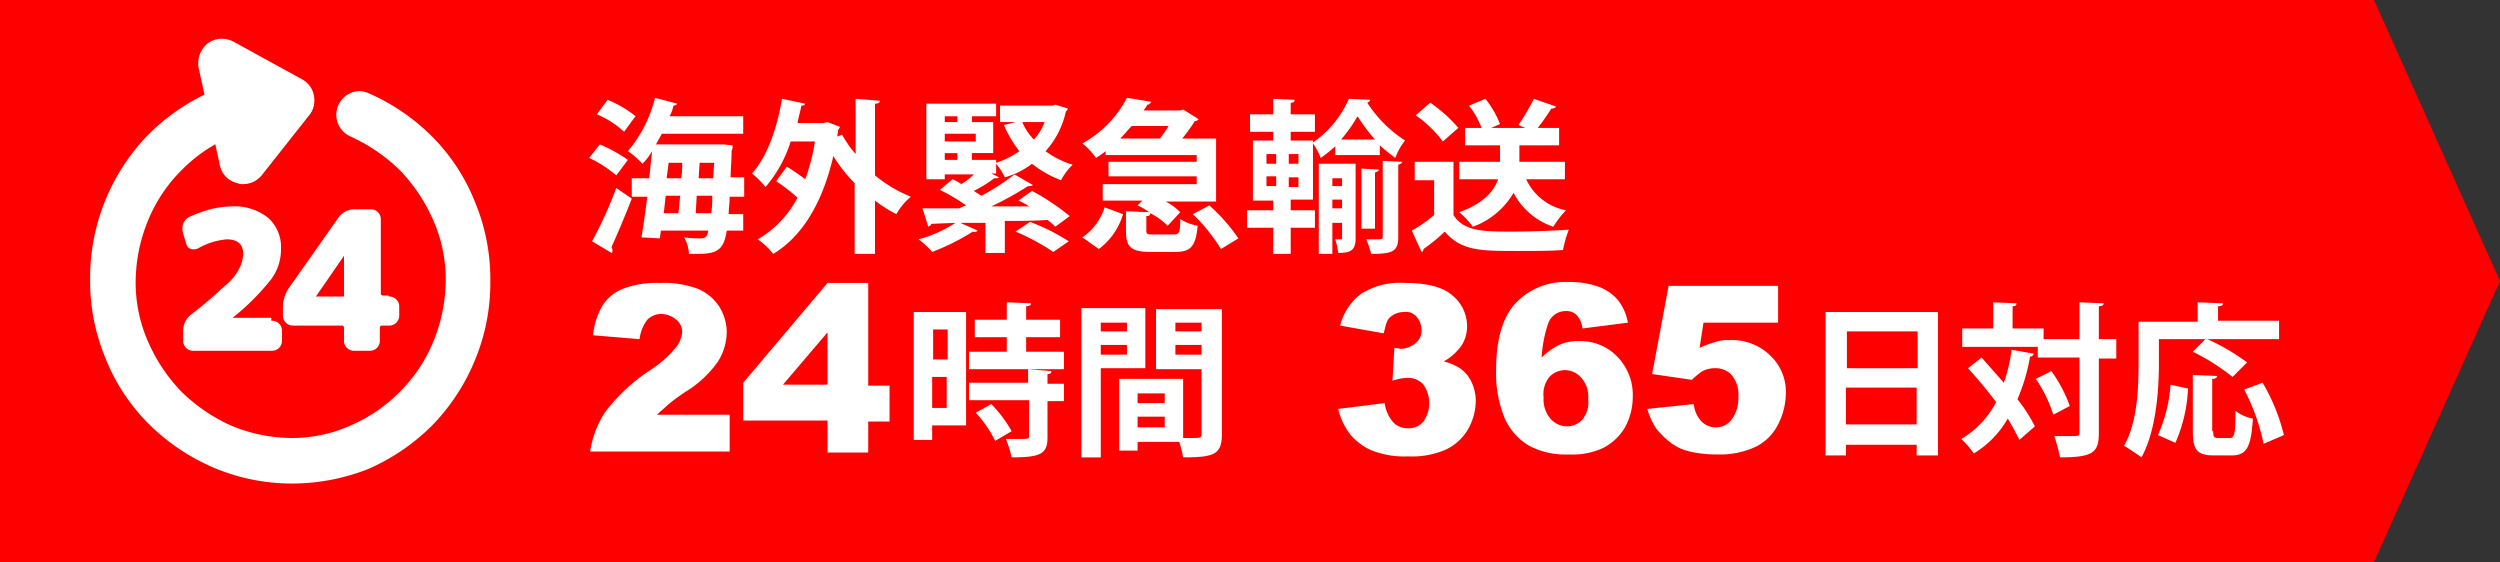
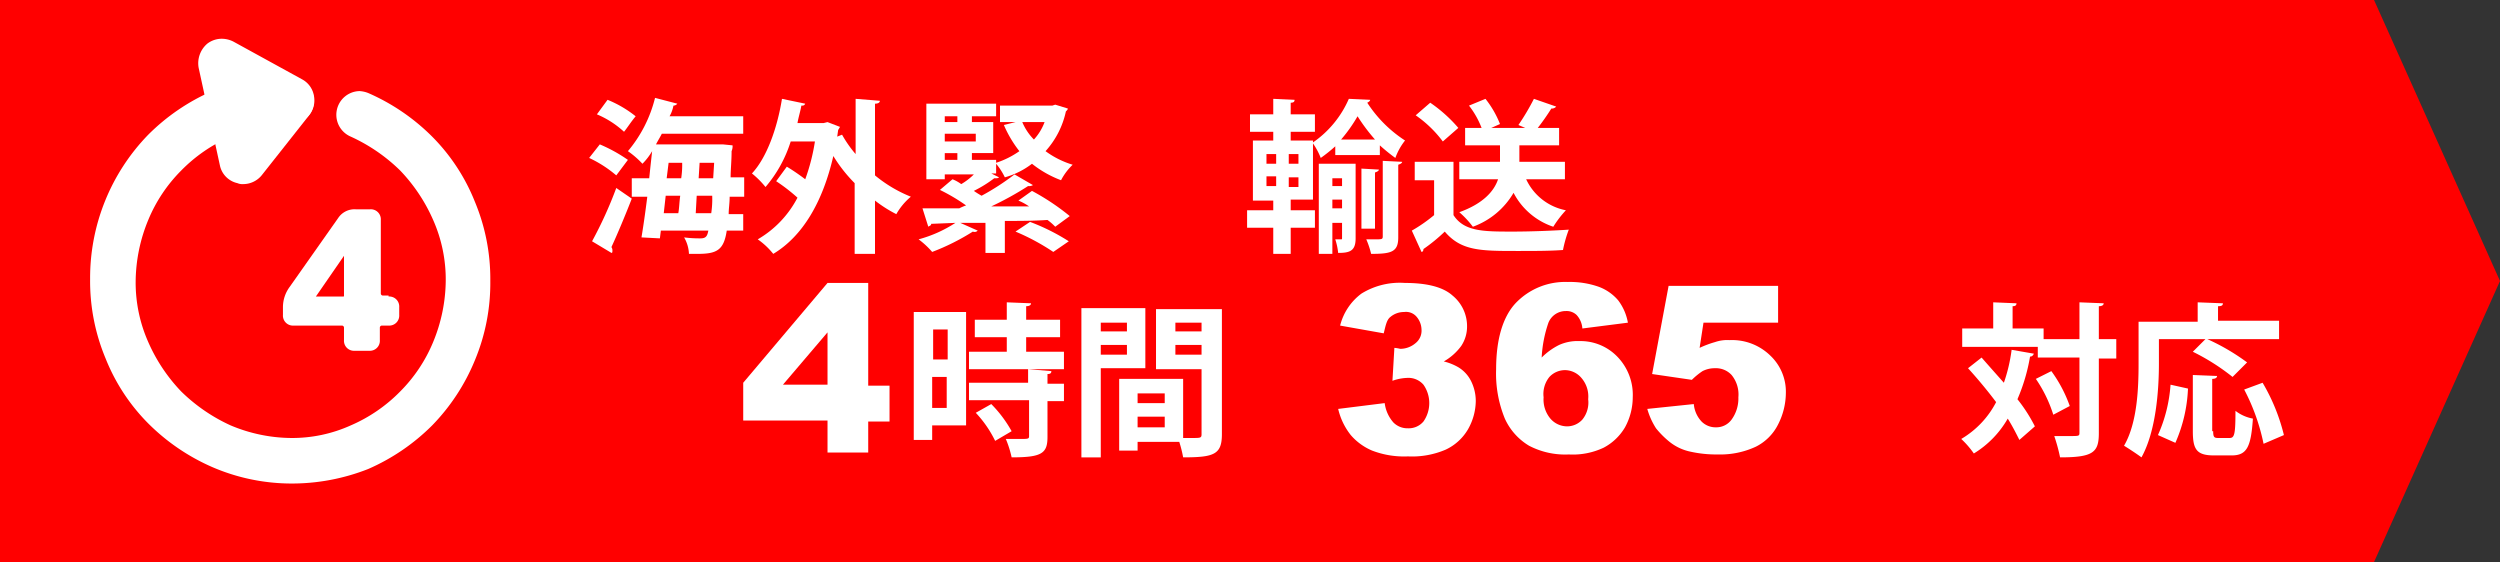
<svg xmlns="http://www.w3.org/2000/svg" id="グループ化_1411" data-name="グループ化 1411" viewBox="0 0 258 58">
  <rect x="0" y="0" width="258" height="58" fill="#333333" stroke="none" />
  <defs>
    <style>
      .cls-1 {
        fill: red;
      }

      .cls-2 {
        fill: #fff;
      }
    </style>
  </defs>
  <path id="パス_2641" data-name="パス 2641" class="cls-1" d="M245,58H0V0H245l13,29Z" />
  <g id="グループ化_1410" data-name="グループ化 1410">
    <g id="グループ化_1401" data-name="グループ化 1401">
      <path id="パス_2642" data-name="パス 2642" class="cls-2" d="M61.9,14.9a15.736,15.736,0,0,1,2.9,1.6l-1.2,1.6a12.3,12.3,0,0,0-2.8-1.8Zm-.8,10a41.8,41.8,0,0,0,2.5-5.5l1.6,1.1c-.7,1.8-1.5,3.7-2.1,5a.6.6,0,0,1,.1.4c0,.1,0,.2-.1.2Zm1.6-14.6A11.663,11.663,0,0,1,65.6,12c-.5.6-.8,1.1-1.2,1.6a9.652,9.652,0,0,0-2.8-1.8Zm14.1,10H75.3c0,.7-.1,1.2-.1,1.8h1.5v1.7H75c-.3,2-1,2.4-3,2.4h-.9a3.686,3.686,0,0,0-.5-1.7,12.275,12.275,0,0,0,1.7.1c.6,0,.7-.3.8-.8H68.2l-.1.8-1.9-.1q.3-1.8.6-4.2H65.2V18.4H67c.1-1,.2-1.9.3-2.8a6.42,6.42,0,0,1-1,1.3,9.337,9.337,0,0,0-1.5-1.3,13.587,13.587,0,0,0,2.8-5.5l2.3.6a.52.52,0,0,1-.4.2,3.582,3.582,0,0,1-.4,1.1h7.6v1.8H68.3c-.2.4-.4.7-.6,1.1h6.9l1,.1a1.268,1.268,0,0,1-.1.6c0,1-.1,1.9-.1,2.7h1.4v2ZM70,22c.1-.5.1-1.1.2-1.8H68.7L68.5,22Zm.3-3.6a9.151,9.151,0,0,0,.1-1.6H69l-.2,1.6ZM71.8,22h1.6a9.723,9.723,0,0,0,.1-1.8H71.9Zm.3-3.6h1.5l.1-1.6H72.2Z" />
      <path id="パス_2643" data-name="パス 2643" class="cls-2" d="M90.8,10.4c0,.2-.2.3-.5.3v7.4A13.931,13.931,0,0,0,94,20.3a6.549,6.549,0,0,0-1.5,1.8,13.452,13.452,0,0,1-2.2-1.4v5.5H88.2V18.9A15.1,15.1,0,0,1,86,16.1c-1.1,4.8-3.2,8.3-6.2,10.1a7.678,7.678,0,0,0-1.6-1.5,10.641,10.641,0,0,0,4.1-4.3,18.4,18.4,0,0,0-2.2-1.7l1.1-1.5a21.414,21.414,0,0,1,1.9,1.3,20.153,20.153,0,0,0,1-3.9H81.6A13.327,13.327,0,0,1,79,19.3a9.266,9.266,0,0,0-1.4-1.4c1.5-1.6,2.6-4.6,3.1-7.7l2.4.5c-.1.2-.2.2-.4.2-.1.6-.3,1.2-.4,1.8H85l.4-.1,1.3.5c-.1.1-.1.2-.2.3l-.1.7.5-.2a12.141,12.141,0,0,0,1.4,2V10.2Z" />
      <path id="パス_2644" data-name="パス 2644" class="cls-2" d="M110.2,11.2c0,.1-.1.2-.2.3a8.9,8.9,0,0,1-2.1,4.1,9.2,9.2,0,0,0,2.8,1.4,6.1,6.1,0,0,0-1.2,1.6,11.088,11.088,0,0,1-3-1.7,8.183,8.183,0,0,1-2.8,1.4,6.706,6.706,0,0,0-.9-1.4v1h-.5l.8.4c-.1.1-.2.1-.5.1a12.83,12.83,0,0,1-2.1,1.3,9.223,9.223,0,0,0,.8.5,25.1,25.1,0,0,0,3.4-2.2l1.9,1.1a.749.749,0,0,1-.5.1,32.394,32.394,0,0,1-3.8,2.1h3.9a5.973,5.973,0,0,0-1.1-.6l1.4-1a24.014,24.014,0,0,1,3.9,2.6l-1.5,1.1a5.716,5.716,0,0,0-.8-.7c-1.5.1-3,.1-4.4.1v3.3h-2V23H99.1l1.8.8a.44.44,0,0,1-.5.1A23.518,23.518,0,0,1,96.2,26a8.636,8.636,0,0,0-1.4-1.3A13.27,13.27,0,0,0,98.6,23l-2.5.1c0,.2-.2.2-.3.3l-.6-1.9H99a4.875,4.875,0,0,1,.7-.3A19.1,19.1,0,0,0,97,19.6l1.3-1.1a4.053,4.053,0,0,1,.9.5,6.42,6.42,0,0,0,1.3-1h-3v.5H95.6V10.7h7.2V12h-2.5v.6h2.2v3.2h-2.2v.7h2.5v.3a8.989,8.989,0,0,0,2.4-1.2,12.03,12.03,0,0,1-1.6-2.7l1.2-.3h-1.6V10.9h5.4l.3-.1ZM98.8,12H97.5v.6h1.3Zm1.9,2.6v-.8H97.5v.8Zm-3.2,1.2v.7h1.3v-.7ZM108.7,26a22.861,22.861,0,0,0-3.9-2.1l1.5-1a21.335,21.335,0,0,1,4,2Zm-3.2-13.4a5.675,5.675,0,0,0,1.2,1.8,5.444,5.444,0,0,0,1.1-1.8Z" />
-       <path id="パス_2645" data-name="パス 2645" class="cls-2" d="M118.3,23.7c0,.5.1.5.8.5h2c.6,0,.7-.2.7-1.6a4.842,4.842,0,0,0,1.8.7c-.2,2.1-.7,2.7-2.3,2.7h-2.5c-2.1,0-2.6-.5-2.6-2.2v-2l2.4.1a7.459,7.459,0,0,0-1.2-.7l.5-.5h-4.1V19h9.7v-.8h-9.1V16.7h9.1V16h-9.4v-.4a8.65,8.65,0,0,1-1,.7,6.73,6.73,0,0,0-1.4-1.5,11.389,11.389,0,0,0,4.6-4.7l2.5.4c-.1.2-.2.3-.4.3a2.092,2.092,0,0,1-.4.6h3.8l.3-.1,1.6,1a.52.52,0,0,1-.4.2,15.813,15.813,0,0,1-1.3,1.8h3.5v6.5h-5.2a5.826,5.826,0,0,1,1.5,1.1l-1.3,1.4a6.978,6.978,0,0,0-1.8-1.3c0,.2-.1.3-.4.3v1.4Zm-2.4-1.6a6.972,6.972,0,0,1-2.5,3.6l-1.7-1.2a5.936,5.936,0,0,0,2.3-3.1Zm3.8-7.8a14.629,14.629,0,0,0,.9-1.3h-3.8c-.4.4-.7.8-1.2,1.3ZM126,25.7a17.59,17.59,0,0,0-2.9-3.6l1.7-.9a18.3,18.3,0,0,1,3,3.4Z" />
      <path id="パス_2646" data-name="パス 2646" class="cls-2" d="M133.2,20.7v1h2.5v1.8h-2.5v2.7h-1.8V23.5h-2.7V21.7h2.7v-1h-2.1V14.5h2.1v-.9H129V11.8h2.4V10.2l2.2.1c0,.2-.1.3-.4.3v1.2h2.5v1.8h-2.5v.9h2.3v.2a10.573,10.573,0,0,0,3.7-4.5l2.2.1q0,.15-.3.3a13.181,13.181,0,0,0,3.9,3.9,6.368,6.368,0,0,0-1,1.8,18.258,18.258,0,0,1-1.6-1.3v1h-4.6v-.9a15.757,15.757,0,0,1-1.5,1.2,7.143,7.143,0,0,0-.8-1.5v5.8h-2.3Zm-2.5-4.8v1h1v-1Zm0,2.3v1h1v-1Zm3.3-1.3v-1h-1v1Zm0,2.4v-1h-1v1Zm5.9-2.4v7.7c0,1.3-.6,1.5-1.8,1.5a7.006,7.006,0,0,0-.3-1.4h.6c.1,0,.1,0,.1-.2V23h-1v3.2h-1.4V16.9h3.8Zm-1.4,1.5h-1v.8h1Zm-1,3.1h1v-.9h-1Zm4.4-7.1a18.764,18.764,0,0,1-1.8-2.4,15.388,15.388,0,0,1-1.7,2.4Zm.4,3.1c0,.1-.1.2-.4.3v5.8h-1.4V17.4Zm2,7c0,1.5-.7,1.7-2.8,1.7a8.8,8.8,0,0,0-.5-1.5h.9c.7,0,.8,0,.8-.3V16.6l2,.1c0,.1-.1.2-.4.3Z" />
      <path id="パス_2647" data-name="パス 2647" class="cls-2" d="M150,16.8v5.4c1.1,1.7,3.1,1.7,6.1,1.7,2,0,4.3-.1,5.8-.2a12.878,12.878,0,0,0-.6,2.1c-1.3.1-3,.1-4.7.1-3.8,0-5.8,0-7.5-2a17.409,17.409,0,0,1-2.2,1.8c0,.2-.1.3-.2.3l-1-2.2a15.954,15.954,0,0,0,2.3-1.6V18.6h-2V16.7h4Zm-2.4-6.2a14.843,14.843,0,0,1,2.9,2.6l-1.6,1.4a12.076,12.076,0,0,0-2.8-2.7Zm14,7.9h-4.1a5.709,5.709,0,0,0,4.1,3.2,10.917,10.917,0,0,0-1.3,1.7,7.18,7.18,0,0,1-4.1-3.5,8.024,8.024,0,0,1-4.2,3.5,9.6,9.6,0,0,0-1.4-1.5c2.5-.9,3.6-2.2,4-3.4h-4V16.7h4.2V15h-3.6V13.2h1.7a8.942,8.942,0,0,0-1.3-2.3l1.7-.7a10.133,10.133,0,0,1,1.5,2.6l-.9.4h3.5l-.7-.3a23.99,23.99,0,0,0,1.6-2.7l2.3.8a.588.588,0,0,1-.5.2,24.257,24.257,0,0,1-1.4,2h2.2V15h-4.1v1.7h4.7v1.8Z" />
    </g>
    <g id="グループ化_1402" data-name="グループ化 1402">
      <path id="パス_2648" data-name="パス 2648" class="cls-2" d="M99.7,32.2V43.9H96.2v1.5H94.3V32.2ZM97.8,34H96.3v3.1h1.5Zm-1.6,8.1h1.5V38.9H96.2Zm9.7-5.8h3.9v1.8H100V36.3h3.9V34.8h-3.3V33h3.3V31.2l2.5.1c0,.2-.2.3-.5.3V33h3.5v1.8h-3.5Zm2.6,2c0,.2-.1.3-.4.3v1h1.7v1.8h-1.7v3.7c0,1.7-.6,2.1-3.7,2.1a10.564,10.564,0,0,0-.6-1.9h1.4c.9,0,1,0,1-.3V41.3H100V39.5h6.1V38.1Zm-5.8,7.2a11.655,11.655,0,0,0-2-2.9l1.6-.9a12.787,12.787,0,0,1,2.1,2.8Z" />
      <path id="パス_2649" data-name="パス 2649" class="cls-2" d="M118.2,38h-4.6v9.2h-2V31.8h6.6Zm-1.9-4.7h-2.7v.9h2.7Zm-2.7,3.3h2.7v-1h-2.7Zm12.5-4.8v13c0,2.1-.8,2.4-4,2.4a12.436,12.436,0,0,0-.4-1.6h-4.3v.9h-1.9V39.1h6.6v6.1h.9c.9,0,1,0,1-.4V38.1h-4.7V31.9h6.8Zm-5.9,8.8h-2.8v1h2.8Zm-2.8,3.5h2.8V43h-2.8ZM124,33.3h-2.7v.9H124Zm-2.7,3.3H124v-1h-2.7Z" />
    </g>
    <g id="グループ化_1406" data-name="グループ化 1406">
      <g id="グループ化_1404" data-name="グループ化 1404">
        <g id="グループ化_1403" data-name="グループ化 1403">
-           <path id="パス_2650" data-name="パス 2650" class="cls-2" d="M28,33.1a1.032,1.032,0,0,1,1.1,1.1v.9A1.032,1.032,0,0,1,28,36.2H20a1.032,1.032,0,0,1-1.1-1.1v-.9a2.138,2.138,0,0,1,.9-1.8,43.643,43.643,0,0,0,3.4-2.9,5.4,5.4,0,0,0,1.5-1.8,3.707,3.707,0,0,0,.4-1.5c0-1-.6-1.5-1.7-1.5a7.128,7.128,0,0,0-2.9.9,1.128,1.128,0,0,1-.8.1c-.3-.1-.4-.3-.5-.6l-.3-1a1.7,1.7,0,0,1,0-1,1.344,1.344,0,0,1,.6-.7,14.272,14.272,0,0,1,2.2-.8,9.579,9.579,0,0,1,2.2-.3,5.586,5.586,0,0,1,3.8,1.2A4.08,4.08,0,0,1,29,25.7a5.2,5.2,0,0,1-1,3.1,24.343,24.343,0,0,1-4,4h4Z" />
          <path id="パス_2651" data-name="パス 2651" class="cls-2" d="M40.1,30.6a1.032,1.032,0,0,1,1.1,1.1v.8a1.032,1.032,0,0,1-1.1,1.1h-.7a.215.215,0,0,0-.2.2v1.3a1.032,1.032,0,0,1-1.1,1.1H36.6a1.032,1.032,0,0,1-1.1-1.1V33.8a.215.215,0,0,0-.2-.2h-5a1.032,1.032,0,0,1-1.1-1.1v-.8a3.523,3.523,0,0,1,.7-2.1l5-7.1a2.019,2.019,0,0,1,1.8-.9h1.5a1.032,1.032,0,0,1,1.1,1.1v7.6a.215.215,0,0,0,.2.2h.6Zm-4.6-.1V26.4h0l-2.9,4.2h2.8C35.5,30.6,35.5,30.6,35.5,30.5Z" />
        </g>
      </g>
      <path id="パス_2652" data-name="パス 2652" class="cls-2" d="M30,49.9a20.64,20.64,0,0,1-8.1-1.7,21.479,21.479,0,0,1-6.6-4.5A20,20,0,0,1,10.9,37a20.674,20.674,0,0,1-1.6-8.2,21.208,21.208,0,0,1,6-14.9,21.479,21.479,0,0,1,6.6-4.5A24.63,24.63,0,0,1,30,8a2.4,2.4,0,1,1,0,4.8,15.008,15.008,0,0,0-6.2,1.3,16.022,16.022,0,0,0-5.1,3.5,15.72,15.72,0,0,0-3.4,5.1A16.9,16.9,0,0,0,14,29a15.135,15.135,0,0,0,1.3,6.3,17.5,17.5,0,0,0,3.4,5.1,17.823,17.823,0,0,0,5.1,3.5A16.388,16.388,0,0,0,30,45.2a14.683,14.683,0,0,0,6.2-1.3,16.022,16.022,0,0,0,5.1-3.5,15.72,15.72,0,0,0,3.4-5.1A16.9,16.9,0,0,0,46,29a15.136,15.136,0,0,0-1.3-6.3,17.5,17.5,0,0,0-3.4-5.1,17.822,17.822,0,0,0-5.1-3.5,2.448,2.448,0,0,1,.9-4.7,2.92,2.92,0,0,1,.9.2,21.479,21.479,0,0,1,6.6,4.5A20,20,0,0,1,49,20.8,20.674,20.674,0,0,1,50.6,29,20.674,20.674,0,0,1,49,37.2a21.05,21.05,0,0,1-4.4,6.7A21.479,21.479,0,0,1,38,48.4,21.464,21.464,0,0,1,30,49.9Z" />
      <path id="パス_2653" data-name="パス 2653" class="cls-2" d="M30,48.9a18.329,18.329,0,0,1-7.7-1.6A18.133,18.133,0,0,1,16,43a19.758,19.758,0,0,1-4.2-6.4,20.914,20.914,0,0,1-1.6-7.8A19.116,19.116,0,0,1,11.8,21,20.887,20.887,0,0,1,16,14.6a19.6,19.6,0,0,1,6.3-4.3A20.015,20.015,0,0,1,30,8.7a1.4,1.4,0,1,1,0,2.8,18.469,18.469,0,0,0-6.6,1.3A17.925,17.925,0,0,0,18,16.5a15.983,15.983,0,0,0-3.6,5.4,16.679,16.679,0,0,0-1.3,6.7,17.02,17.02,0,0,0,1.3,6.7A18.223,18.223,0,0,0,18,40.7a17.925,17.925,0,0,0,5.4,3.7A16.538,16.538,0,0,0,30,45.7a18.469,18.469,0,0,0,6.6-1.3A17.925,17.925,0,0,0,42,40.7a15.983,15.983,0,0,0,3.6-5.4,17.02,17.02,0,0,0,1.3-6.7,17.02,17.02,0,0,0-1.3-6.7A18.223,18.223,0,0,0,42,16.5a17.925,17.925,0,0,0-5.4-3.7,1.517,1.517,0,0,1-.8-1.9,1.478,1.478,0,0,1,1.9-.8A18.133,18.133,0,0,1,44,14.4a19.758,19.758,0,0,1,4.2,6.4,20.914,20.914,0,0,1,1.6,7.8,19.116,19.116,0,0,1-1.6,7.8A20.887,20.887,0,0,1,44,42.8a19.6,19.6,0,0,1-6.3,4.3A16.138,16.138,0,0,1,30,48.9Z" />
      <g id="グループ化_1405" data-name="グループ化 1405">
        <path id="パス_2654" data-name="パス 2654" class="cls-2" d="M25.1,16.6,30,10.4l-7.1-4Z" />
        <path id="パス_2655" data-name="パス 2655" class="cls-2" d="M25.1,19a1.268,1.268,0,0,1-.6-.1,2.368,2.368,0,0,1-1.8-1.8L20.5,7a2.659,2.659,0,0,1,.9-2.5A2.456,2.456,0,0,1,22.9,4a2.663,2.663,0,0,1,1.2.3l7.1,3.9a2.378,2.378,0,0,1,1.2,1.7,2.449,2.449,0,0,1-.5,2L27,18.1A2.463,2.463,0,0,1,25.1,19Z" />
-         <path id="パス_2656" data-name="パス 2656" class="cls-2" d="M25.1,18h-.3a1.526,1.526,0,0,1-1.1-1.1L21.5,6.8A1.651,1.651,0,0,1,22,5.3a1.357,1.357,0,0,1,1.5-.1l7.1,3.9a1.445,1.445,0,0,1,.7,1,1.314,1.314,0,0,1-.3,1.2l-4.9,6.2A1.231,1.231,0,0,1,25.1,18Zm-.2-8.8.9,4.1,2-2.5Z" />
      </g>
    </g>
    <g id="グループ化_1407" data-name="グループ化 1407">
-       <path id="パス_2657" data-name="パス 2657" class="cls-2" d="M75.2,46.6H60.9a10.3,10.3,0,0,1,1.5-4,18.512,18.512,0,0,1,4.7-4.4,11.453,11.453,0,0,0,2.7-2.4,2.916,2.916,0,0,0,.6-1.5,1.612,1.612,0,0,0-.6-1.3,2.529,2.529,0,0,0-1.5-.6,2.035,2.035,0,0,0-1.5.6,4.16,4.16,0,0,0-.8,2l-4.8-.4a7.528,7.528,0,0,1,1-3.1,4.43,4.43,0,0,1,2.1-1.7,9.733,9.733,0,0,1,3.8-.6,9.946,9.946,0,0,1,3.9.6,4.889,4.889,0,0,1,2.2,1.8,5.029,5.029,0,0,1,.8,2.7,5.788,5.788,0,0,1-.9,3,11.093,11.093,0,0,1-3.3,3.1,18.648,18.648,0,0,0-1.9,1.4c-.3.3-.7.6-1.1,1h7.5v3.8Z" />
      <path id="パス_2658" data-name="パス 2658" class="cls-2" d="M85.4,43.4H76.7V39.5l8.7-10.3h4.2V39.8h2.2v3.7H89.6v3.2H85.4Zm0-3.7V34.3l-4.6,5.4Z" />
    </g>
    <g id="グループ化_1408" data-name="グループ化 1408">
-       <path id="パス_2659" data-name="パス 2659" class="cls-2" d="M188.4,32.2H200V47h-2.2V45.9h-7.3V47h-2.1Zm9.5,2h-7.3V38h7.3Zm-7.4,9.6h7.3V40h-7.3Z" />
      <path id="パス_2660" data-name="パス 2660" class="cls-2" d="M204.5,36.9c.7.8,1.5,1.7,2.3,2.6a16.938,16.938,0,0,0,.8-3.4l2.3.4c-.1.2-.2.3-.4.3a18.875,18.875,0,0,1-1.3,4.4A16.1,16.1,0,0,1,210,44l-1.6,1.4c-.3-.6-.7-1.4-1.2-2.2a10.063,10.063,0,0,1-3.5,3.6,9.336,9.336,0,0,0-1.3-1.5,9.445,9.445,0,0,0,3.6-3.8c-.9-1.2-1.9-2.4-2.9-3.5ZM218.4,35v2h-1.8v7.7c0,2-.6,2.5-4,2.5A17.982,17.982,0,0,0,212,45h1.6c1,0,1,0,1-.4V36.9h-4.3V35.8h-7.8V33.9h3.2V31.2l2.4.1c0,.2-.1.3-.4.3v2.3h3.2V35h3.7V31.2l2.5.1c0,.2-.2.3-.5.3V35Zm-6.5,7.8a13.937,13.937,0,0,0-1.8-3.7l1.6-.8a13.99,13.99,0,0,1,1.9,3.6Z" />
      <path id="パス_2661" data-name="パス 2661" class="cls-2" d="M222.8,35.1v2.4c0,2.8-.3,7-1.8,9.7-.4-.3-1.3-.9-1.8-1.2,1.4-2.4,1.5-6.1,1.5-8.5V33.2h6.1v-2l2.6.1c0,.2-.1.3-.5.3v1.5h6.3V35h-7.4a22.184,22.184,0,0,1,4.1,2.4l-1.5,1.5a22.3,22.3,0,0,0-4.1-2.6l1.3-1.3h-4.8Zm3,5a15.381,15.381,0,0,1-1.3,5.6l-1.8-.8a15.243,15.243,0,0,0,1.3-5.2Zm2.6,4.4c0,.6.1.7.5.7h1.2c.5,0,.6-.4.6-2.8a4.167,4.167,0,0,0,1.8.8c-.2,2.9-.6,3.8-2.2,3.8h-1.8c-1.8,0-2.2-.6-2.2-2.5V38.7l2.5.1c0,.2-.2.3-.5.3v5.4Zm5.2,1.3a21.127,21.127,0,0,0-2-5.6l1.9-.7a19.828,19.828,0,0,1,2.2,5.4Z" />
    </g>
    <g id="グループ化_1409" data-name="グループ化 1409">
      <path id="パス_2662" data-name="パス 2662" class="cls-2" d="M142.8,34.4l-4.5-.8a5.9,5.9,0,0,1,2.2-3.3,7.515,7.515,0,0,1,4.5-1.1c2.2,0,3.9.4,4.9,1.3a4.073,4.073,0,0,1,1.5,3.2,3.606,3.606,0,0,1-.6,2,5.713,5.713,0,0,1-1.8,1.6,5.712,5.712,0,0,1,1.5.6,3.483,3.483,0,0,1,1.3,1.4,4.648,4.648,0,0,1,.5,2.1,6.026,6.026,0,0,1-.8,2.9,5.228,5.228,0,0,1-2.3,2.1,8.785,8.785,0,0,1-3.9.7,9.192,9.192,0,0,1-3.7-.6,5.963,5.963,0,0,1-2.2-1.6,6.806,6.806,0,0,1-1.3-2.7l4.8-.6a3.731,3.731,0,0,0,.9,2,2.035,2.035,0,0,0,1.5.6,1.99,1.99,0,0,0,1.6-.7,3.308,3.308,0,0,0,0-3.8,2.06,2.06,0,0,0-1.7-.7,4.936,4.936,0,0,0-1.5.3l.2-3.4a3.536,3.536,0,0,1,.6.1,2.452,2.452,0,0,0,1.6-.6,1.64,1.64,0,0,0,.6-1.4,2.106,2.106,0,0,0-.5-1.3,1.428,1.428,0,0,0-1.3-.5,2.168,2.168,0,0,0-1.4.5C143.1,33,143,33.6,142.8,34.4Z" />
      <path id="パス_2663" data-name="パス 2663" class="cls-2" d="M168,33.3l-4.7.6a2.286,2.286,0,0,0-.6-1.4,1.5,1.5,0,0,0-1.1-.4,1.922,1.922,0,0,0-1.8,1.2,13,13,0,0,0-.7,3.6,6.779,6.779,0,0,1,1.8-1.3,4.638,4.638,0,0,1,2.1-.4,5.284,5.284,0,0,1,3.9,1.6,5.652,5.652,0,0,1,1.6,4.2,6.5,6.5,0,0,1-.8,3.1,5.558,5.558,0,0,1-2.2,2.1,7.447,7.447,0,0,1-3.6.7,8.041,8.041,0,0,1-4.1-.9,6.271,6.271,0,0,1-2.5-2.8,12.268,12.268,0,0,1-.9-5.1c0-3.1.7-5.4,2-6.8a7.069,7.069,0,0,1,5.4-2.2,8.92,8.92,0,0,1,3.2.5,4.831,4.831,0,0,1,2,1.4A5.374,5.374,0,0,1,168,33.3ZM159.3,41a3.069,3.069,0,0,0,.7,2.2,2.289,2.289,0,0,0,1.7.8,2.13,2.13,0,0,0,1.6-.7,2.785,2.785,0,0,0,.6-2.1,2.918,2.918,0,0,0-.7-2.2,2.254,2.254,0,0,0-1.6-.8,2.193,2.193,0,0,0-1.7.7A2.785,2.785,0,0,0,159.3,41Z" />
      <path id="パス_2664" data-name="パス 2664" class="cls-2" d="M172.2,29.5h11.3v3.8h-7.7l-.4,2.6a10.41,10.41,0,0,1,1.6-.6,3.887,3.887,0,0,1,1.5-.2,5.652,5.652,0,0,1,4.2,1.6,5.132,5.132,0,0,1,1.6,3.9,7.216,7.216,0,0,1-.8,3.2,5.12,5.12,0,0,1-2.3,2.3,8.7,8.7,0,0,1-3.9.8,12.309,12.309,0,0,1-2.9-.3,5.119,5.119,0,0,1-2.1-1,9.239,9.239,0,0,1-1.4-1.4,7.475,7.475,0,0,1-.9-2l4.8-.5a3.02,3.02,0,0,0,.8,1.8,2.035,2.035,0,0,0,1.5.6,1.943,1.943,0,0,0,1.6-.8,3.7,3.7,0,0,0,.7-2.3,3.174,3.174,0,0,0-.7-2.3A2.193,2.193,0,0,0,177,38a2.768,2.768,0,0,0-1.3.3,7.294,7.294,0,0,0-1.1.9l-4.1-.6Z" />
    </g>
  </g>
</svg>